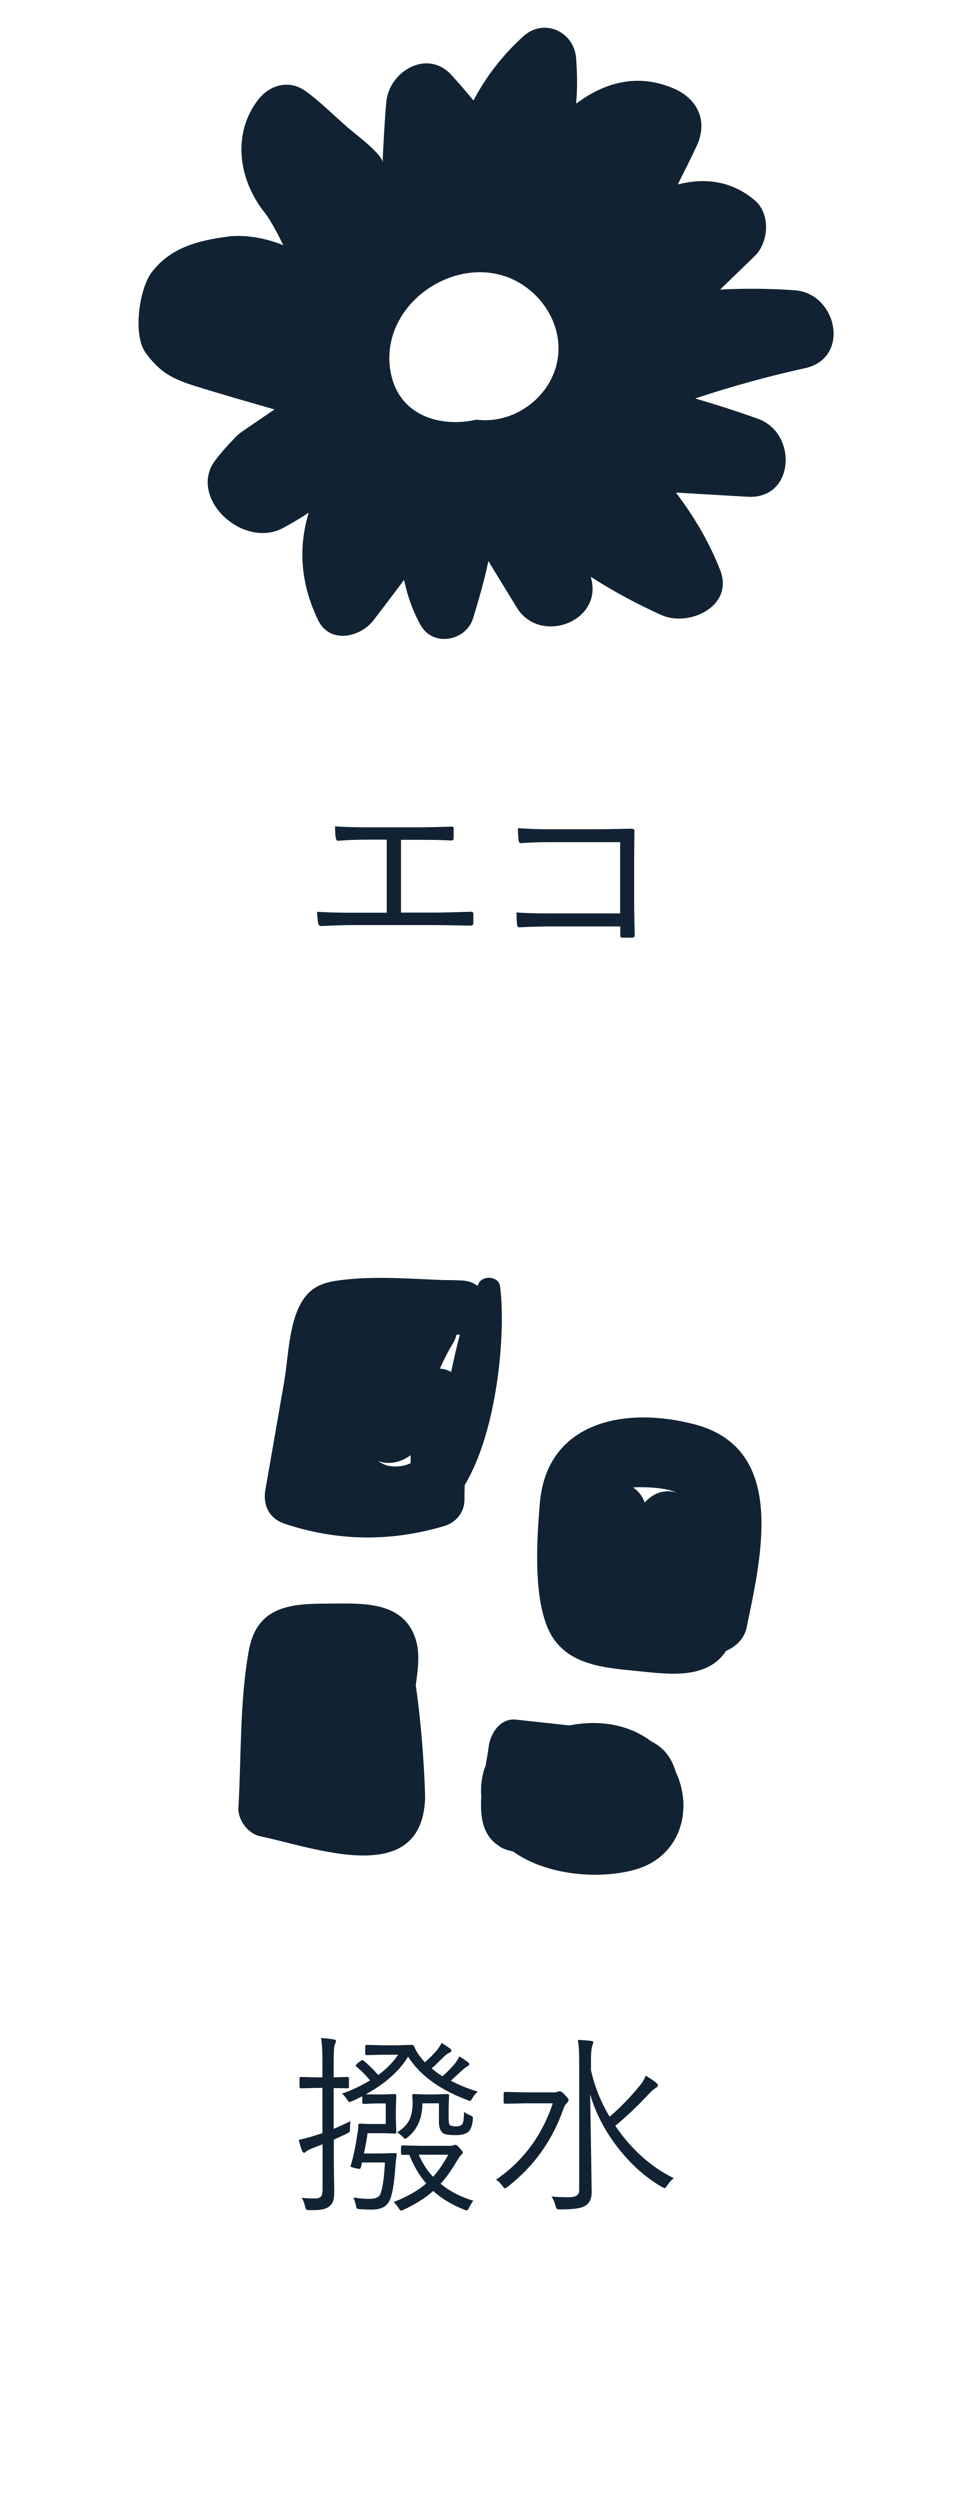
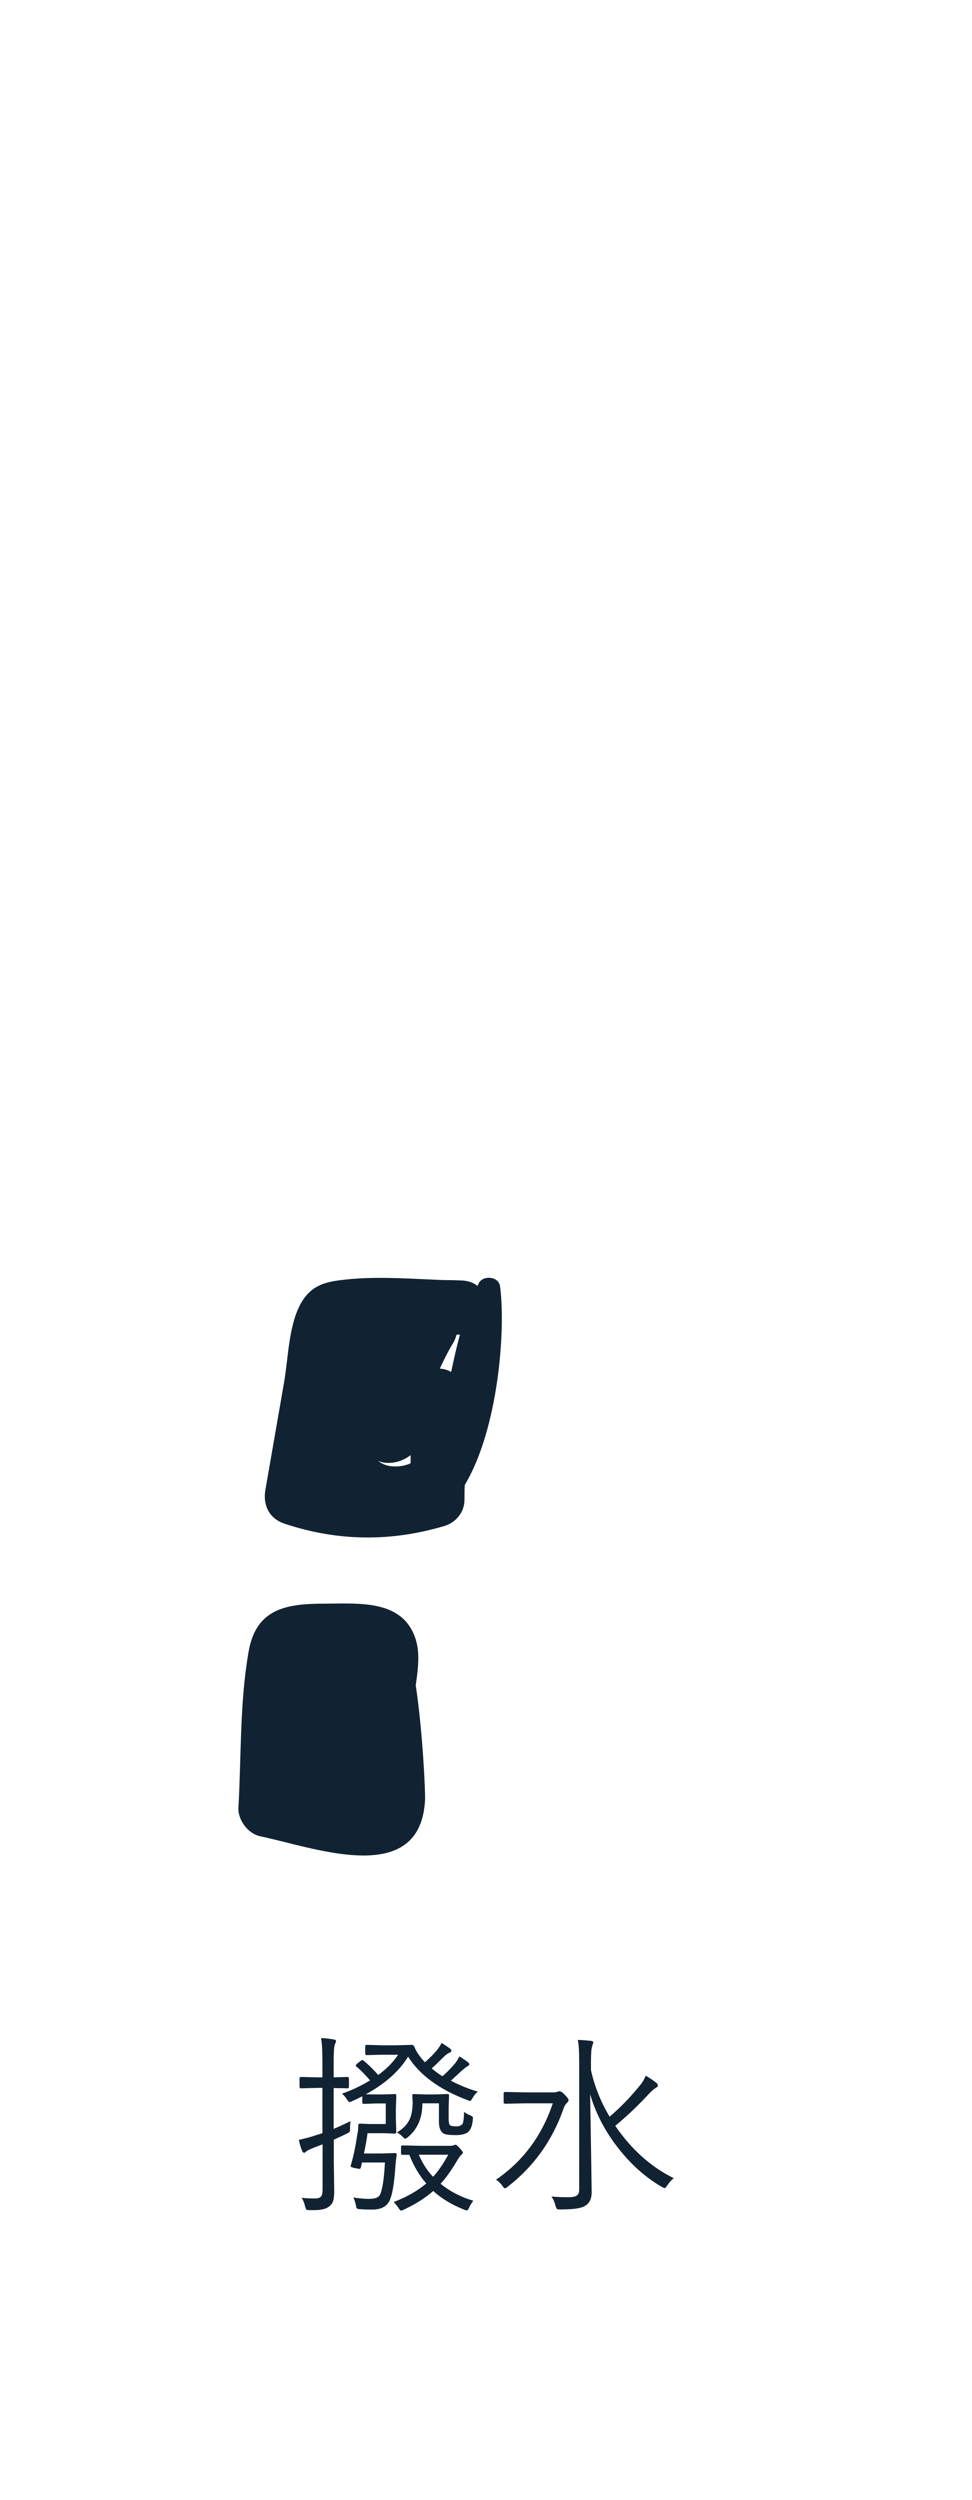
<svg xmlns="http://www.w3.org/2000/svg" viewBox="0 0 70 180">
  <clipPath id="a">
-     <path d="m0 0h70v90h-70z" />
-   </clipPath>
+     </clipPath>
  <clipPath id="b">
    <path d="m0 90h70v90h-70z" />
  </clipPath>
  <g fill="#112333">
    <g clip-path="url(#a)">
      <path d="m28.88 60.45v5.26h2.43c.52 0 1.38-.02 2.58-.06h.05c.1 0 .15.06.15.17v.65c0 .12-.07.18-.2.18-1.53-.03-2.39-.04-2.56-.04h-5.92c-.48 0-1.24.02-2.27.07-.13 0-.2-.07-.23-.21-.05-.32-.07-.59-.07-.82.61.05 1.46.07 2.56.07h2.45v-5.26h-1.37c-.69 0-1.4.02-2.13.08h-.03c-.06 0-.11-.07-.14-.21-.04-.25-.05-.52-.05-.83.63.05 1.4.07 2.31.07h3.63c.77 0 1.58-.02 2.45-.05h.05c.06 0 .1.05.1.14v.68c0 .12-.05.18-.16.18-.78-.04-1.59-.05-2.42-.05h-1.2z" />
      <path d="m44.66 65.78v-5.14h-5.09c-.7 0-1.38.02-2.03.07-.12 0-.18-.06-.19-.18-.03-.24-.05-.54-.05-.9.66.05 1.41.08 2.26.08h3.55c.06 0 .85-.01 2.35-.04.15 0 .23.05.23.16v.05c-.01.84-.02 1.53-.02 2.06v3.04c0 .46.01 1.24.04 2.37 0 .11-.06.16-.17.16-.1 0-.21.01-.35.01s-.24 0-.33-.01c-.09 0-.15 0-.16-.03-.02-.02-.03-.07-.03-.15v-.62h-5.09c-.57 0-1.29.02-2.18.06h-.04c-.06 0-.1-.06-.12-.17-.03-.24-.04-.54-.04-.9.6.05 1.39.07 2.38.07h5.09z" />
      <path d="m57.21 20.9c-1.79-.13-3.58-.14-5.35-.05.83-.8 1.65-1.6 2.48-2.4 1.04-1.01 1.17-3.06 0-4.04-1.68-1.41-3.59-1.62-5.53-1.13.46-.91.92-1.82 1.35-2.74.86-1.82.09-3.45-1.71-4.2-2.55-1.06-4.89-.42-6.96 1.12.09-1.01.09-2.09 0-3.26-.14-1.94-2.33-2.93-3.81-1.58-1.51 1.38-2.7 2.92-3.58 4.62-.51-.62-1.04-1.24-1.59-1.84-1.74-1.91-4.49-.26-4.69 1.94-.13 1.46-.2 2.91-.27 4.37.03-.52-1.69-1.86-2.09-2.18-1.16-.94-2.27-2.13-3.47-2.98s-2.6-.43-3.43.67c-1.87 2.47-1.36 5.76.5 8.09.58.73 1.34 2.35 1.34 2.35s-1.97-.89-4.03-.62c-2.28.3-4.14.86-5.44 2.56-.89 1.16-1.39 4.48-.45 5.79s1.82 1.84 3.33 2.33c1.8.58 5.96 1.76 5.96 1.76l-2.27 1.55c-.21.14-.41.31-.58.49-.48.5-1.44 1.53-1.7 2.07-1.29 2.65 2.43 5.89 5.16 4.43.64-.34 1.25-.71 1.85-1.1-.72 2.4-.65 4.98.68 7.74.84 1.73 3.04 1.24 3.99 0 .74-.96 1.47-1.93 2.2-2.9.24 1.14.63 2.25 1.19 3.25.89 1.6 3.27 1.16 3.78-.49.37-1.22.8-2.65 1.1-4.12.68 1.12 1.37 2.24 2.05 3.35 1.67 2.73 6.3 1 5.32-2.22 1.62 1.04 3.32 1.96 5.1 2.76 1.99.88 5.25-.64 4.22-3.25-.81-2.07-1.91-3.89-3.18-5.57l5.16.3c3.4.2 3.62-4.57.76-5.61-1.5-.54-3.01-1.02-4.53-1.47 2.59-.86 5.22-1.59 7.91-2.18 3.3-.73 2.31-5.4-.76-5.61zm-22.88 9.32s-.01 0-.02 0c-2.64.59-5.53-.31-6.15-3.29-1.08-5.23 5.4-9.33 9.67-6.29 1.92 1.37 2.92 3.81 2.11 6.08s-3.2 3.8-5.61 3.5z" />
    </g>
    <g clip-path="url(#b)">
      <path d="m25.25 152.71c-.03.15-.04.33-.04.53 0 .15-.01.24-.04.27-.02.02-.09.07-.21.13l-.92.43v1.59l.03 2.11c0 .35-.03.6-.1.77-.05.13-.15.25-.28.35-.21.16-.56.25-1.05.25-.1 0-.2 0-.31 0-.15 0-.23-.01-.27-.04-.02-.02-.05-.1-.09-.23-.05-.24-.13-.44-.25-.62.27.04.6.05.98.05.21 0 .35-.05.43-.16.07-.1.1-.26.1-.49v-3.25c-.34.13-.54.21-.62.24-.32.13-.5.22-.55.27-.05.06-.1.1-.16.1-.05 0-.1-.04-.14-.13-.09-.2-.17-.47-.24-.8.5-.11.9-.22 1.22-.33l.48-.15v-3.26h-.38l-1.15.03c-.08 0-.12-.04-.12-.12v-.59c0-.07.04-.11.12-.11l1.15.03h.38v-1.12c0-.78-.03-1.35-.1-1.71.36.02.66.05.9.1.12.01.18.05.18.11 0 .05-.03.13-.09.27-.05.12-.08.53-.08 1.22v1.13l.98-.03c.08 0 .12.04.12.11v.59c0 .08-.04.12-.12.12 0 0-.11 0-.3-.01-.2 0-.43 0-.68-.01v2.94c.42-.18.83-.37 1.22-.56zm9.15-2.09c-.14.11-.25.25-.36.43-.08.15-.14.23-.19.23-.02 0-.09-.02-.21-.07-2-.76-3.42-1.8-4.25-3.12-.65 1.06-1.67 1.96-3.05 2.71.07 0 .3.01.67.01h.62l.79-.03c.08 0 .12.03.12.1l-.03.96v.71l.03.97c0 .07-.04.11-.12.11l-.79-.03h-1.16c-.05.41-.14.9-.26 1.46h1.29l.94-.03c.09 0 .13.04.13.12-.04.26-.07.51-.09.77-.09 1.39-.25 2.28-.49 2.65-.22.36-.62.53-1.19.53-.25 0-.54 0-.87-.03-.13 0-.2-.03-.23-.05-.02-.02-.05-.1-.07-.23-.04-.19-.1-.38-.18-.56.39.06.76.1 1.11.1.45 0 .72-.1.81-.31.17-.36.29-1.13.35-2.31h-1.65l-.07.31c-.02.1-.06.15-.12.15-.04 0-.14-.02-.29-.05-.23-.05-.34-.09-.34-.13 0-.02 0-.05.02-.1.19-.64.34-1.37.46-2.19.05-.2.07-.42.07-.67 0-.08.04-.12.12-.12l.7.03h1.16v-1.48h-.75l-.83.03c-.07 0-.11-.04-.11-.11v-.44c-.21.11-.45.23-.72.35-.11.05-.18.07-.2.07-.03 0-.08-.05-.16-.15-.1-.17-.22-.32-.38-.46.66-.22 1.33-.54 2.02-.95-.33-.39-.65-.72-.98-.99-.04-.03-.05-.06-.05-.08 0-.03.04-.08.11-.15l.24-.18c.05-.05.1-.07.13-.07.02 0 .05.02.09.05.32.26.67.6 1.05 1.03.61-.45 1.09-.94 1.43-1.46h-1.15l-1.11.03c-.07 0-.11-.04-.11-.12v-.5c0-.08.04-.12.11-.12l1.11.03h1.04l1.1-.03c.08 0 .13.04.17.12.1.23.2.42.32.58.16.23.31.41.45.55.3-.26.59-.54.87-.87.14-.18.25-.35.33-.52.15.09.35.22.59.39.08.06.12.12.12.17 0 .06-.04.1-.13.14-.13.05-.28.16-.44.32-.41.41-.69.68-.85.81.21.19.47.38.77.57.29-.24.59-.55.91-.92.14-.19.24-.36.31-.51.25.15.45.29.62.42.07.05.1.1.1.16 0 .04-.05.08-.14.14-.09.04-.23.15-.43.33l-.76.7c.59.31 1.24.58 1.95.79zm-.32 7.85c-.14.19-.23.35-.29.48-.06.14-.12.21-.17.21-.04 0-.1-.02-.19-.05-.89-.36-1.63-.8-2.23-1.35-.57.51-1.29.96-2.15 1.36-.08.04-.14.05-.18.05s-.1-.07-.18-.2c-.05-.08-.16-.22-.33-.42.93-.35 1.71-.8 2.34-1.33-.5-.56-.9-1.25-1.22-2.06h-.49c-.07.01-.11-.03-.11-.11v-.46c0-.07.04-.11.11-.11l1.37.03h2.03c.12 0 .21-.01.27-.04.09-.03.14-.04.15-.04.05 0 .15.08.29.24.15.16.23.27.23.32 0 .06-.04.12-.13.19-.06.05-.19.24-.38.56-.36.6-.72 1.1-1.09 1.5.65.54 1.44.95 2.37 1.23zm-.03-5.82c-.04.39-.14.68-.32.85-.19.16-.49.24-.9.24-.46 0-.75-.04-.9-.12-.21-.15-.32-.42-.32-.83v-1.34h-1.19c0 1.05-.35 1.86-1.04 2.43-.1.08-.16.12-.2.12s-.1-.05-.18-.14c-.15-.15-.29-.25-.41-.31.45-.28.76-.6.92-.97.13-.29.2-.69.21-1.18l-.03-.52c0-.06.04-.1.11-.1l.85.03h.68l.89-.03c.08 0 .12.03.12.1l-.03.9v.74c0 .27.03.44.1.51.08.05.23.08.45.08.2 0 .35-.06.44-.17.07-.1.11-.39.12-.87.17.12.32.2.46.25.12.05.18.11.18.18 0 .04 0 .09-.02.15zm-1.77 2.5h-2.12c.28.64.62 1.17 1.03 1.59.38-.41.74-.95 1.09-1.59z" />
      <path d="m40.94 151.24c0 .06-.04.12-.11.18-.1.09-.19.23-.25.42-.79 2.27-2.13 4.15-4.01 5.61-.1.08-.17.12-.2.12-.05 0-.11-.06-.19-.18-.15-.2-.3-.35-.46-.44 1.95-1.34 3.31-3.17 4.09-5.5h-2l-1.43.03c-.07 0-.11-.04-.11-.11v-.64c0-.06.04-.1.11-.1l1.43.03h2.07c.11 0 .2-.01.27-.04.06-.03.11-.04.14-.04.1 0 .22.08.38.25.19.19.28.32.28.41zm7.59 5.59c-.17.13-.33.31-.49.55-.08.12-.14.18-.18.18 0 0-.08-.03-.21-.1-1.24-.72-2.34-1.73-3.3-3.01-.87-1.16-1.48-2.38-1.85-3.65.07 4.33.11 6.69.11 7.06 0 .48-.17.81-.51.99-.25.16-.83.24-1.74.24-.15 0-.23-.01-.26-.04s-.06-.11-.1-.24c-.07-.27-.17-.49-.29-.65.35.03.75.05 1.2.05.31 0 .52-.04.64-.13.1-.08.16-.21.16-.39v-9.27c0-.72-.03-1.23-.1-1.54.31.01.62.04.94.07.12.01.18.05.18.12 0 0-.03.1-.09.29-.05.15-.08.5-.08 1.04v.66c.25 1.14.69 2.26 1.34 3.35.74-.62 1.48-1.38 2.21-2.28.16-.19.29-.41.39-.67.3.17.55.34.76.51.08.06.12.13.12.2 0 .06-.06.12-.17.18-.14.08-.35.27-.64.59-.73.78-1.49 1.49-2.26 2.13 1.16 1.7 2.57 2.96 4.21 3.77z" />
-       <path d="m45.56 120.29c2.37.23 5.31.75 6.73-1.42.72-.31 1.32-.89 1.48-1.68 1.06-5.14 2.91-12.86-3.71-14.62-4.95-1.32-10.71-.28-11.19 5.73-.21 2.58-.44 6.3.5 8.74 1.03 2.69 3.68 3.01 6.19 3.25zm3.23-12.8c-.77-.25-1.63-.11-2.36.7-.18-.49-.47-.85-.84-1.08.08 0 .15-.02.23-.02.83-.02 2.13.03 2.96.4z" />
-       <path d="m18.73 132.22c3.85.79 11.55 3.77 11.88-2.61.03-.61-.17-4.96-.67-8.26.16-1.1.32-2.29 0-3.3-.91-2.91-4.11-2.58-6.54-2.58-2.76 0-4.94.34-5.49 3.42-.65 3.64-.53 7.58-.74 11.27-.05.88.69 1.88 1.57 2.06z" />
+       <path d="m18.73 132.22c3.85.79 11.55 3.77 11.88-2.61.03-.61-.17-4.96-.67-8.26.16-1.1.32-2.29 0-3.3-.91-2.91-4.11-2.58-6.54-2.58-2.76 0-4.94.34-5.49 3.42-.65 3.64-.53 7.58-.74 11.27-.05.88.69 1.88 1.57 2.06" />
      <path d="m20.48 109.71c3.83 1.28 7.68 1.32 11.55.16.82-.25 1.42-1 1.42-1.87 0-.36 0-.71.02-1.07 2.44-4.08 2.96-11.26 2.54-14.32-.1-.72-1.24-.81-1.54-.2-.03.06-.05.12-.08.18-.29-.23-.67-.37-1.13-.39-.45-.02-.89-.03-1.34-.03-2.32-.09-4.74-.28-6.99-.04-1.32.14-2.38.32-3.15 1.53-.99 1.56-1.01 4.07-1.32 5.86-.45 2.59-.9 5.18-1.35 7.77-.19 1.09.28 2.06 1.38 2.42zm9.09-4.94v.59c-.17.08-.35.14-.54.18-.81.14-1.38-.01-1.8-.35.71.31 1.65.12 2.34-.41zm2.1-6.21c.28-.62.59-1.24.96-1.85.12-.2.2-.41.25-.61h.24c-.24.89-.44 1.79-.63 2.69-.25-.15-.53-.23-.82-.24z" />
-       <path d="m35.96 132.95c.31.19.64.3.98.36 2.41 1.73 6.17 2.04 8.77 1.32 3.29-.91 4.25-4.32 2.95-7.06-.2-.69-.56-1.31-1.09-1.75-.22-.18-.46-.33-.71-.46-1.65-1.24-3.81-1.53-5.85-1.12-1.28-.14-2.57-.28-3.85-.42-1.14-.12-1.86 1.01-1.97 1.97-.05.4-.13.86-.22 1.35-.28.68-.37 1.49-.31 2.24-.1 1.45.11 2.83 1.31 3.56z" />
    </g>
  </g>
</svg>